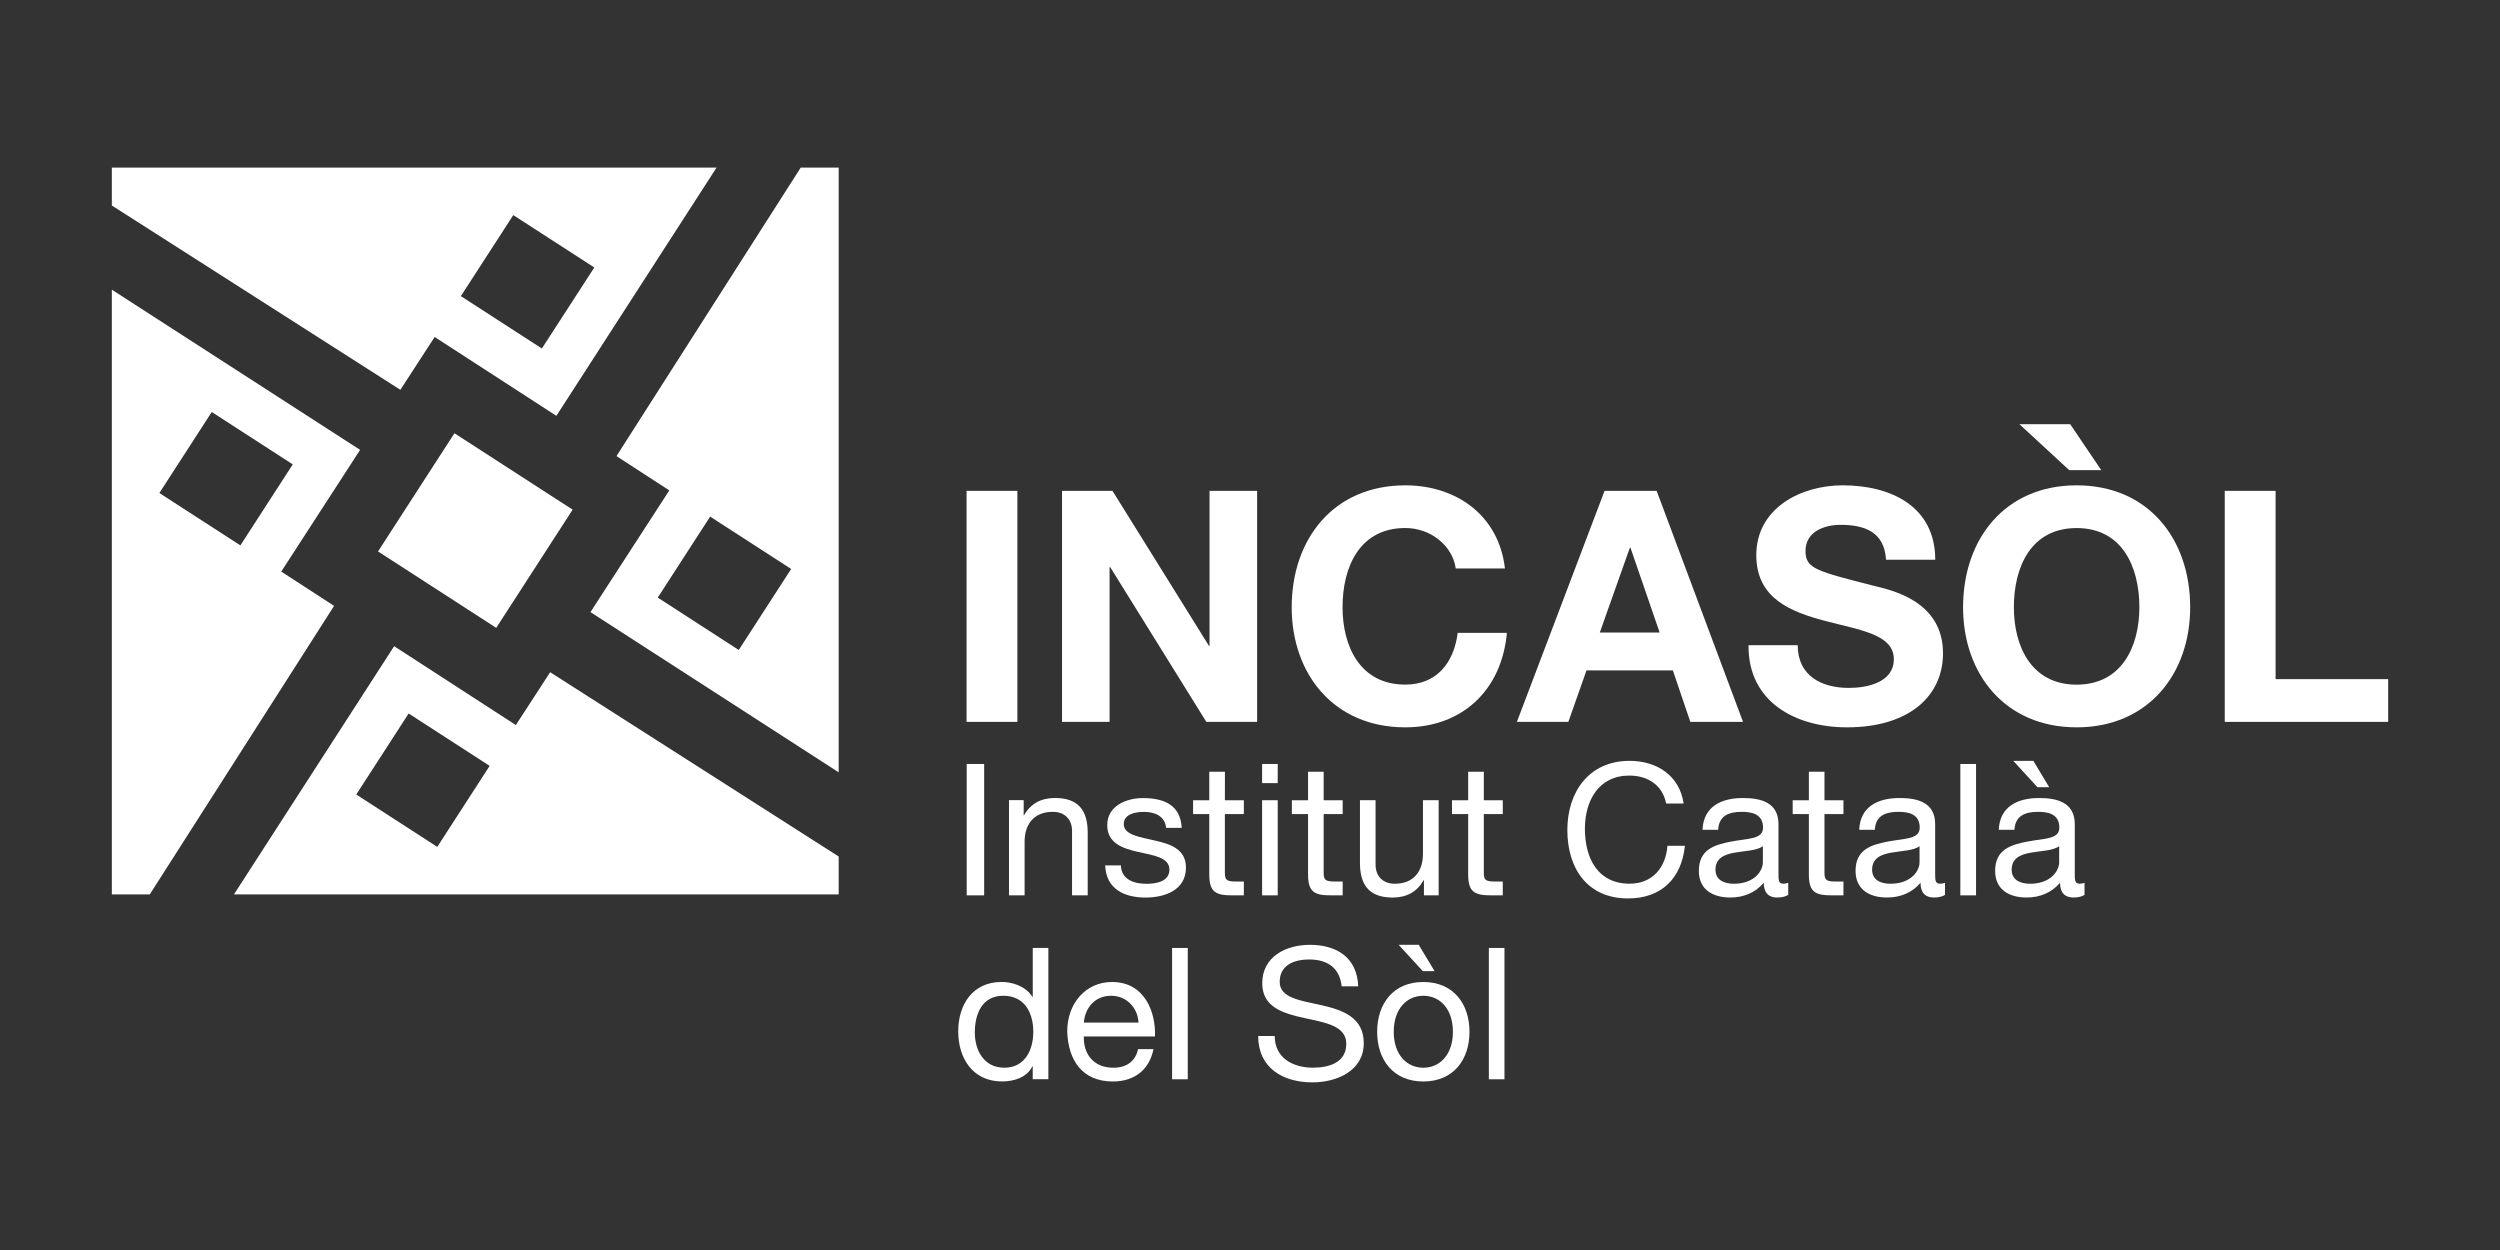
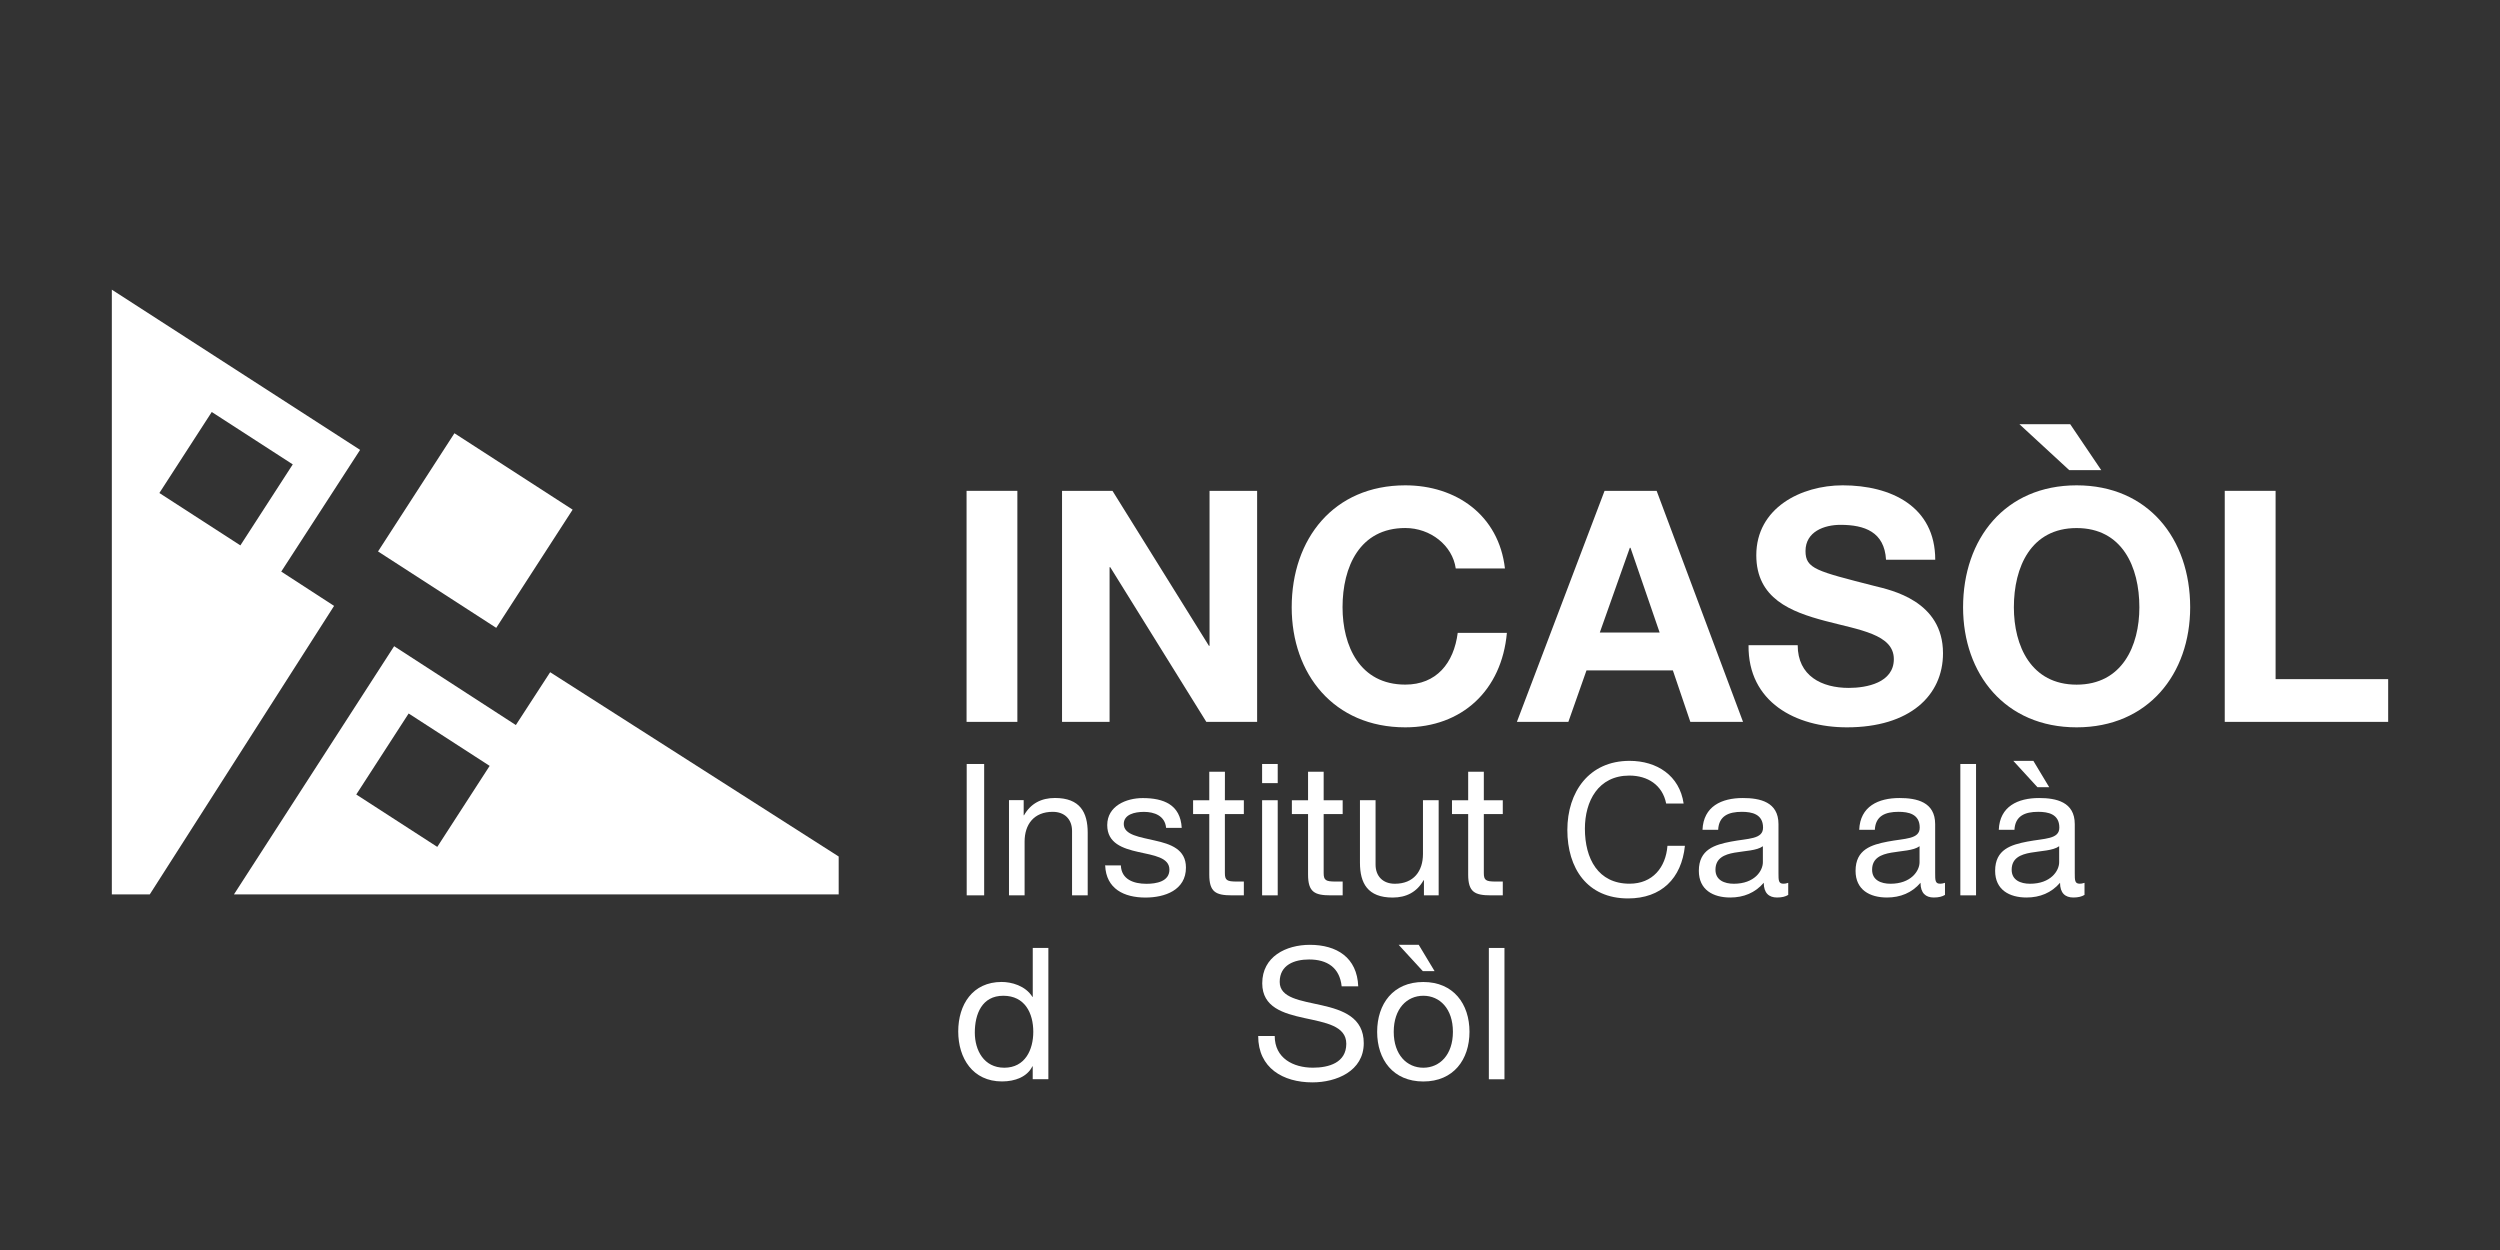
<svg xmlns="http://www.w3.org/2000/svg" version="1.1" id="Capa_1" x="0px" y="0px" viewBox="0 0 5669.3 2834.6" style="enable-background:new 0 0 5669.3 2834.6;" xml:space="preserve">
  <rect x="0" y="0" width="5669.3" height="2834.6" fill="#333333" stroke="none" />
  <style type="text/css">
	.st0{fill-rule:evenodd;clip-rule:evenodd;fill:#FFFFFF;}
	.st1{fill:#FFFFFF;}
	.st2{fill:none;}
</style>
  <g>
    <g>
      <path class="st0" d="M2377.4,2149.7H2342v110.9h-0.8c-15.9-25.5-47.6-33.8-69.7-33.8c-65.9,0-98.5,51.3-98.5,112.2    s33,113.4,99.3,113.4c29.6,0,57.1-10.4,68.8-34.2h0.8v29.2h35.5L2377.4,2149.7L2377.4,2149.7z M2210.6,2341.6    c0-42.2,16.3-83.5,64.6-83.5c48.8,0,68,39.2,68,81.8c0,40.5-18.4,81.4-65.9,81.4C2231.4,2421.2,2210.6,2382,2210.6,2341.6    L2210.6,2341.6z" />
-       <path class="st0" d="M2580.9,2379.1c-6.2,28-26.7,42.2-55.9,42.2c-47.2,0-68.4-33.4-67.2-70.9h161.4    c2.1-52.1-21.3-123.5-97.6-123.5c-58.8,0-101.4,47.6-101.4,112.2c2.1,65.9,34.6,113.4,103.4,113.4c48.4,0,82.6-25.9,92.2-73.4    H2580.9L2580.9,2379.1z M2457.9,2319c2.5-32.9,24.6-60.9,61.8-60.9c35,0,60.5,27.1,62.1,60.9H2457.9L2457.9,2319z" />
-       <polygon class="st1" points="2658,2447.5 2693.5,2447.5 2693.5,2149.7 2658,2149.7   " />
-       <path class="st1" d="M3080.1,2236.9c-2.5-65.5-48.7-94.3-109.7-94.3c-54.2,0-108,26.7-108,87.2c0,54.6,48,68.4,95.5,78.8    c47.6,10.4,95.1,17.6,95.1,58.4c0,43-39.7,54.2-75.6,54.2c-45,0-86.7-21.7-86.7-71.8h-37.5c0,72.6,56.3,105.1,123,105.1    c54.3,0,116.4-25.5,116.4-88.9c0-58.4-47.6-75.1-95.1-85.9c-47.9-10.8-95.5-16.3-95.5-53c0-38.8,33.4-50.9,66.7-50.9    c40.9,0,69.3,18.4,73.8,60.9h37.6V2236.9z" />
+       <path class="st1" d="M3080.1,2236.9c-2.5-65.5-48.7-94.3-109.7-94.3c-54.2,0-108,26.7-108,87.2c0,54.6,48,68.4,95.5,78.8    c47.6,10.4,95.1,17.6,95.1,58.4c0,43-39.7,54.2-75.6,54.2c-45,0-86.7-21.7-86.7-71.8h-37.5c0,72.6,56.3,105.1,123,105.1    c54.3,0,116.4-25.5,116.4-88.9c0-58.4-47.6-75.1-95.1-85.9c-47.9-10.8-95.5-16.3-95.5-53c0-38.8,33.4-50.9,66.7-50.9    c40.9,0,69.3,18.4,73.8,60.9h37.6z" />
      <path class="st0" d="M3226.5,2202.2h26.7l-35.9-59.6h-45.5L3226.5,2202.2L3226.5,2202.2z M3123,2339.9    c0,63,36.2,112.6,104.7,112.6c68.4,0,104.7-49.6,104.7-112.6c0-63.4-36.4-113-104.7-113C3159.3,2226.8,3123,2276.5,3123,2339.9    L3123,2339.9z M3160.6,2339.9c0-52.5,29.9-81.8,67.1-81.8s67.1,29.2,67.1,81.8c0,52.2-30,81.4-67.1,81.4    S3160.6,2392.1,3160.6,2339.9L3160.6,2339.9z" />
      <polygon class="st1" points="3376.3,2447.5 3411.7,2447.5 3411.7,2149.7 3376.3,2149.7   " />
      <polygon class="st1" points="2192.2,2030.4 2231.8,2030.4 2231.8,1732.5 2192.2,1732.5   " />
      <path class="st1" d="M2288.1,2030.4h35.4v-121.8c0-38.8,20.9-67.6,63.8-67.6c27.1,0,43.8,17.1,43.8,43.3v146h35.5v-141.9    c0-46.3-17.5-78.8-74.3-78.8c-30.8,0-55,12.5-70.1,39.2h-0.8v-34.3h-33.3L2288.1,2030.4L2288.1,2030.4z" />
      <path class="st1" d="M2506.2,1962.4c2.1,53.4,43,73,91.4,73c43.8,0,91.8-16.7,91.8-68c0-41.7-35-53.4-70.5-61.3    c-32.9-7.9-70.5-12.1-70.5-37.5c0-21.7,24.6-27.5,45.9-27.5c23.4,0,47.5,8.8,50.1,36.2h35.4c-2.9-52.5-40.9-67.5-88.4-67.5    c-37.6,0-80.5,18-80.5,61.3c0,41.3,35.4,53,70.5,60.9c35.5,7.9,70.5,12.5,70.5,40.1c0,27.1-30,32.1-52.1,32.1    c-29.2,0-56.8-10-58-41.7L2506.2,1962.4L2506.2,1962.4z" />
      <path class="st1" d="M2777.8,1750.1h-35.5v64.6h-36.7v31.3h36.7v137.2c0,39.6,14.6,47.2,51.3,47.2h27.1v-31.3h-16.3    c-22.1,0-26.7-3-26.7-19.2V1846h43v-31.3h-43L2777.8,1750.1L2777.8,1750.1z" />
      <path class="st0" d="M2862.1,2030.4h35.4v-215.7h-35.4V2030.4L2862.1,2030.4z M2897.5,1732.5h-35.4v43.4h35.4V1732.5    L2897.5,1732.5z" />
      <path class="st1" d="M3001.7,1750.1h-35.4v64.6h-36.7v31.3h36.7v137.2c0,39.6,14.6,47.2,51.4,47.2h27.1v-31.3h-16.3    c-22.1,0-26.8-3-26.8-19.2V1846h43.1v-31.3h-43.1V1750.1L3001.7,1750.1z" />
      <path class="st1" d="M3262.4,1814.7h-35.5v121.8c0,38.8-20.8,67.6-63.8,67.6c-27.1,0-43.7-17.1-43.7-43.4v-146H3084v141.8    c0,46.3,17.4,78.9,74.2,78.9c30.9,0,55-12.5,70.1-39.3h0.8v34.3h33.4v-215.7H3262.4z" />
      <path class="st1" d="M3365,1750.1h-35.6v64.6h-36.7v31.3h36.7v137.2c0,39.6,14.7,47.2,51.4,47.2h27.1v-31.3h-16.3    c-22.1,0-26.7-3-26.7-19.2V1846h43v-31.3h-43v-64.6H3365z" />
      <path class="st1" d="M3818,1822.2c-9.2-63.4-60.5-96.8-122.7-96.8c-91.8,0-141,70.5-141,156.8c0,86.7,45,155.2,137.7,155.2    c75.1,0,121.3-45,128.9-119.3h-39.6c-3.8,49.2-33.8,85.9-85.9,85.9c-71.4,0-101.3-56.7-101.3-124.7c0-62.2,30-120.5,100.9-120.5    c41.3,0,75.1,21.3,83.4,63.4H3818L3818,1822.2z" />
      <path class="st0" d="M3997.7,1955.3c0,19.6-19.1,48.8-65.8,48.8c-21.7,0-41.7-8.3-41.7-31.7c0-26.3,20-34.7,43.3-38.8    c23.8-4.2,50.5-4.5,64.2-14.6V1955.3L3997.7,1955.3z M4055.2,2002c-4.5,1.6-7.9,2-10.8,2c-11.3,0-11.3-7.5-11.3-24.1v-111    c0-50.5-42.1-59.2-80.9-59.2c-48,0-89.2,18.8-91.4,72.1h35.5c1.6-31.7,23.7-40.8,53.8-40.8c22.4,0,48,5,48,35.8    c0,26.7-33.4,24.2-72.6,31.7c-36.7,7.1-73,17.5-73,66.3c0,43,32.1,60.5,71.3,60.5c30.1,0,56.3-10.5,75.9-33.4    c0,23.3,11.8,33.4,30.1,33.4c11.3,0,19.1-2.1,25.4-5.9V2002L4055.2,2002z" />
-       <path class="st1" d="M4137.4,1750.1H4102v64.6h-36.7v31.3h36.7v137.2c0,39.6,14.6,47.2,51.2,47.2h27.2v-31.3h-16.3    c-22.1,0-26.7-3-26.7-19.2V1846h43v-31.3h-43L4137.4,1750.1L4137.4,1750.1z" />
      <path class="st0" d="M4353,1955.3c0,19.6-19.2,48.8-65.9,48.8c-21.7,0-41.7-8.3-41.7-31.7c0-26.3,20-34.7,43.4-38.8    c23.7-4.2,50.5-4.5,64.2-14.6V1955.3L4353,1955.3z M4410.7,2002c-4.7,1.6-8,2-11,2c-11.3,0-11.3-7.5-11.3-24.1v-111    c0-50.5-42.1-59.2-80.9-59.2c-47.9,0-89.2,18.8-91.3,72.1h35.4c1.6-31.7,23.7-40.8,53.8-40.8c22.6,0,48,5,48,35.8    c0,26.7-33.4,24.2-72.5,31.7c-36.7,7.1-73,17.5-73,66.3c0,43,32.1,60.5,71.3,60.5c30.1,0,56.4-10.5,76-33.4    c0,23.3,11.7,33.4,30,33.4c11.3,0,19.3-2.1,25.5-5.9V2002L4410.7,2002z" />
      <polygon class="st1" points="4445.5,2030.4 4481.1,2030.4 4481.1,1732.5 4445.5,1732.5   " />
      <path class="st0" d="M4620.3,1785.1h26.7l-35.9-59.7h-45.5L4620.3,1785.1L4620.3,1785.1z M4669.6,1955.3c0,19.6-19.2,48.8-66,48.8    c-21.7,0-41.7-8.3-41.7-31.7c0-26.3,20-34.7,43.4-38.8c23.8-4.2,50.5-4.5,64.3-14.6L4669.6,1955.3L4669.6,1955.3z M4727.1,2002    c-4.5,1.6-8,2-10.8,2c-11.3,0-11.3-7.5-11.3-24.1v-111c0-50.5-42.2-59.2-80.9-59.2c-48,0-89.3,18.8-91.4,72.1h35.5    c1.7-31.7,23.8-40.8,53.8-40.8c22.6,0,48,5,48,35.8c0,26.7-33.3,24.2-72.6,31.7c-36.7,7.1-73,17.5-73,66.3    c0,43,32.2,60.5,71.3,60.5c30,0,56.3-10.5,75.9-33.4c0,23.3,11.7,33.4,30.1,33.4c11.2,0,19.1-2.1,25.4-5.9V2002L4727.1,2002z" />
      <polygon class="st1" points="2191.9,1637 2307.1,1637 2307.1,1113.1 2191.9,1113.1   " />
      <polygon class="st1" points="2408.4,1637 2516.2,1637 2516.2,1286.2 2517.7,1286.2 2735.6,1637 2850.8,1637 2850.8,1113.1     2742.9,1113.1 2742.9,1464.5 2741.5,1464.5 2522.8,1113.1 2408.4,1113.1   " />
      <path class="st1" d="M3412.8,1289.2c-13.9-121.1-110.8-188.6-226-188.6c-162.2,0-257.6,121.1-257.6,276.6    c0,151.1,95.4,272.2,257.6,272.2c128.4,0,218.7-83.6,230.4-214.3h-111.5c-8.8,69-48.5,117.4-118.9,117.4    c-103.5,0-142.3-88.1-142.3-175.4c0-91.7,38.9-179.7,142.3-179.7c57.2,0,107.1,39.6,114.4,91.7h111.6V1289.2z" />
      <path class="st0" d="M3439.9,1637h116.7l41.1-116.7h195.9l39.6,116.7h119.5l-195.9-523.9h-118.1L3439.9,1637L3439.9,1637z     M3696,1242.2h1.5l66.1,192.2h-135.7L3696,1242.2L3696,1242.2z" />
      <path class="st1" d="M3965.2,1463.1c-1.5,129.1,107.1,186.3,223.1,186.3c142.3,0,217.9-71.9,217.9-168    c0-118.9-117.4-143.1-155.5-152.6c-131.3-33.7-156.3-38.9-156.3-79.2c0-44,42.5-59.4,79.2-59.4c55,0,99.8,16.1,103.4,79.2h111.6    c0-121.1-100.5-168.8-209.9-168.8c-94.7,0-195.9,51.4-195.9,158.5c0,98.3,78.5,128.4,156.2,149c77.2,20.5,155.7,30.1,155.7,86.6    c0,53.6-61.7,65.3-102.1,65.3c-61.6,0-115.9-27.2-115.9-96.8L3965.2,1463.1L3965.2,1463.1z" />
      <path class="st0" d="M4692.4,1066.1h72.6l-70.4-104.2h-115.2L4692.4,1066.1L4692.4,1066.1z M4451.7,1377.2    c0,151.1,95.3,272.2,257.5,272.2c162.1,0,257.5-121.1,257.5-272.2c0-155.5-95.4-276.6-257.5-276.6S4451.7,1221.7,4451.7,1377.2    L4451.7,1377.2z M4566.9,1377.2c0-91.7,38.8-179.7,142.3-179.7c103.4,0,142.3,88,142.3,179.7c0,87.3-38.9,175.4-142.3,175.4    C4605.7,1552.6,4566.9,1464.5,4566.9,1377.2L4566.9,1377.2z" />
      <polygon class="st1" points="5045.1,1637 5415.7,1637 5415.7,1540.1 5160.4,1540.1 5160.4,1113.1 5045.1,1113.1   " />
    </g>
    <rect x="253.6" y="380" class="st2" width="1648.3" height="1648.3" />
    <rect x="918.2" y="1044.6" transform="matrix(0.543 -0.84 0.84 0.543 -518.78 1454.602)" class="st1" width="319.1" height="319.1" />
-     <path class="st1" d="M253.6,380v86l654.3,418l77.8-119.8l276,178.8L1625,380H253.6z M1228.8,790.3l-183.7-118.8L1164,487.8   l183.7,118.8L1228.8,790.3z" />
-     <path class="st1" d="M1901.9,380h-86L1398,1034.3l119.8,77.8l-178.8,276l562.9,363.3V380z M1491.6,1355.2l118.8-183.7l183.7,118.8   L1675.3,1474L1491.6,1355.2z" />
    <path class="st1" d="M1901.9,2028.3v-86l-654.3-417.9l-77.8,119.8l-276-178.8l-363.3,562.9H1901.9z M926.7,1618l183.7,118.8   l-118.8,183.7l-183.7-118.8L926.7,1618z" />
    <path class="st1" d="M253.6,2028.3h86l418-654.3l-119.8-77.8l178.8-276l-563-363.3V2028.3z M663.9,1053.1l-118.8,183.7L361.4,1118   l118.8-183.7L663.9,1053.1z" />
  </g>
</svg>